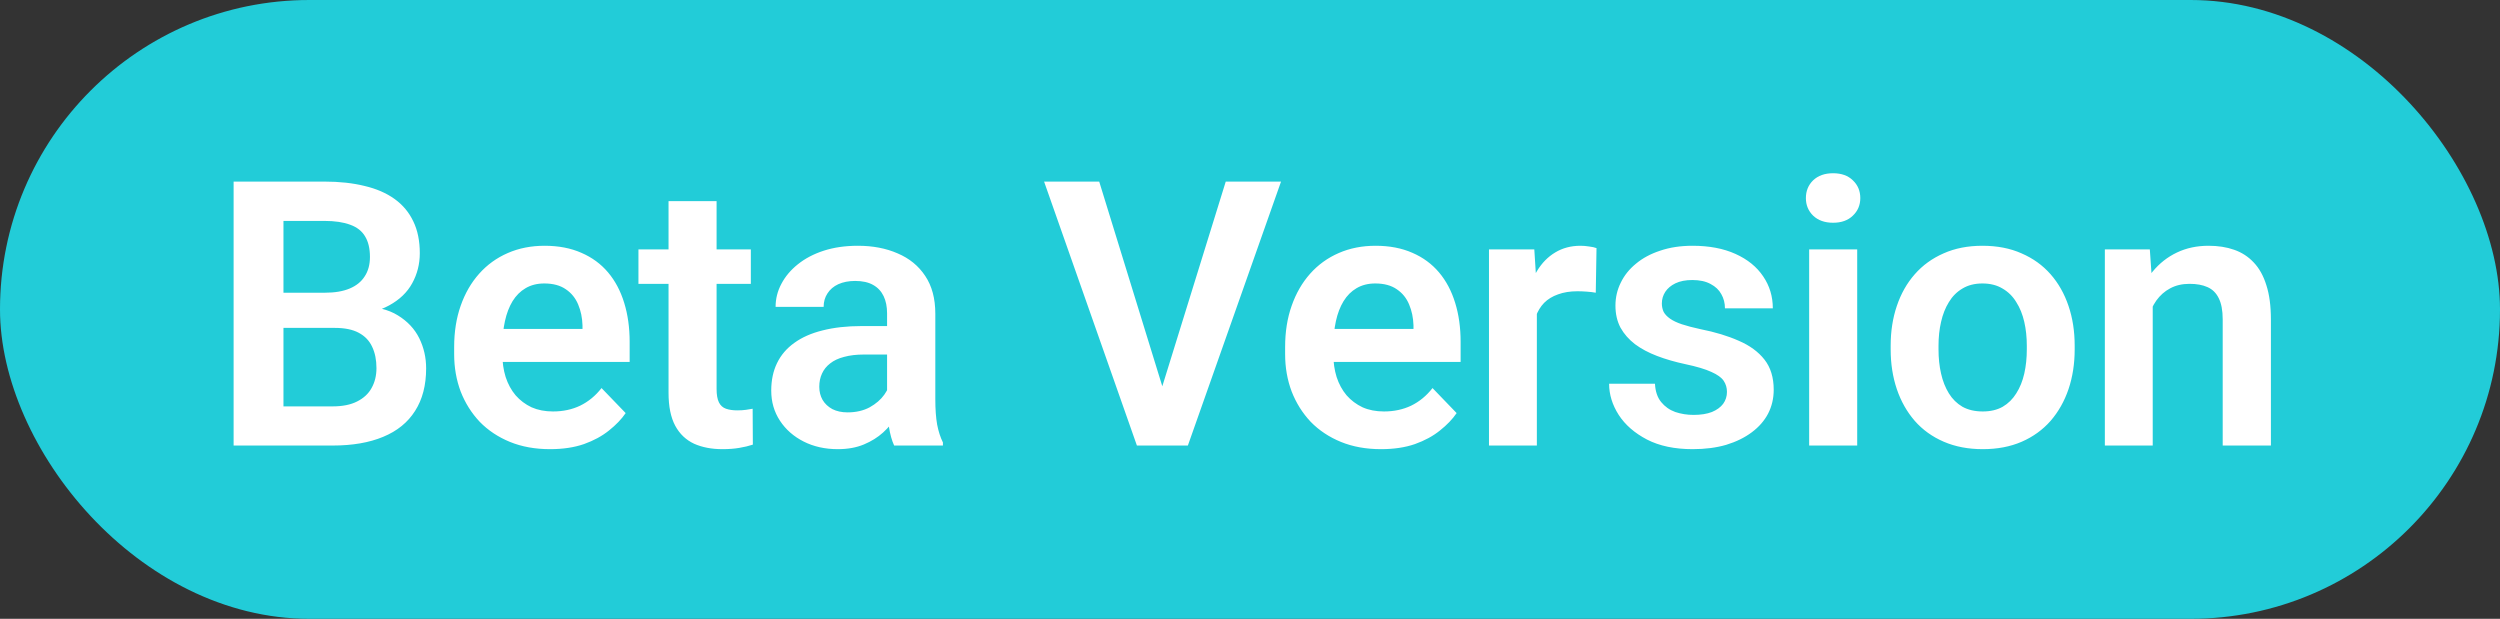
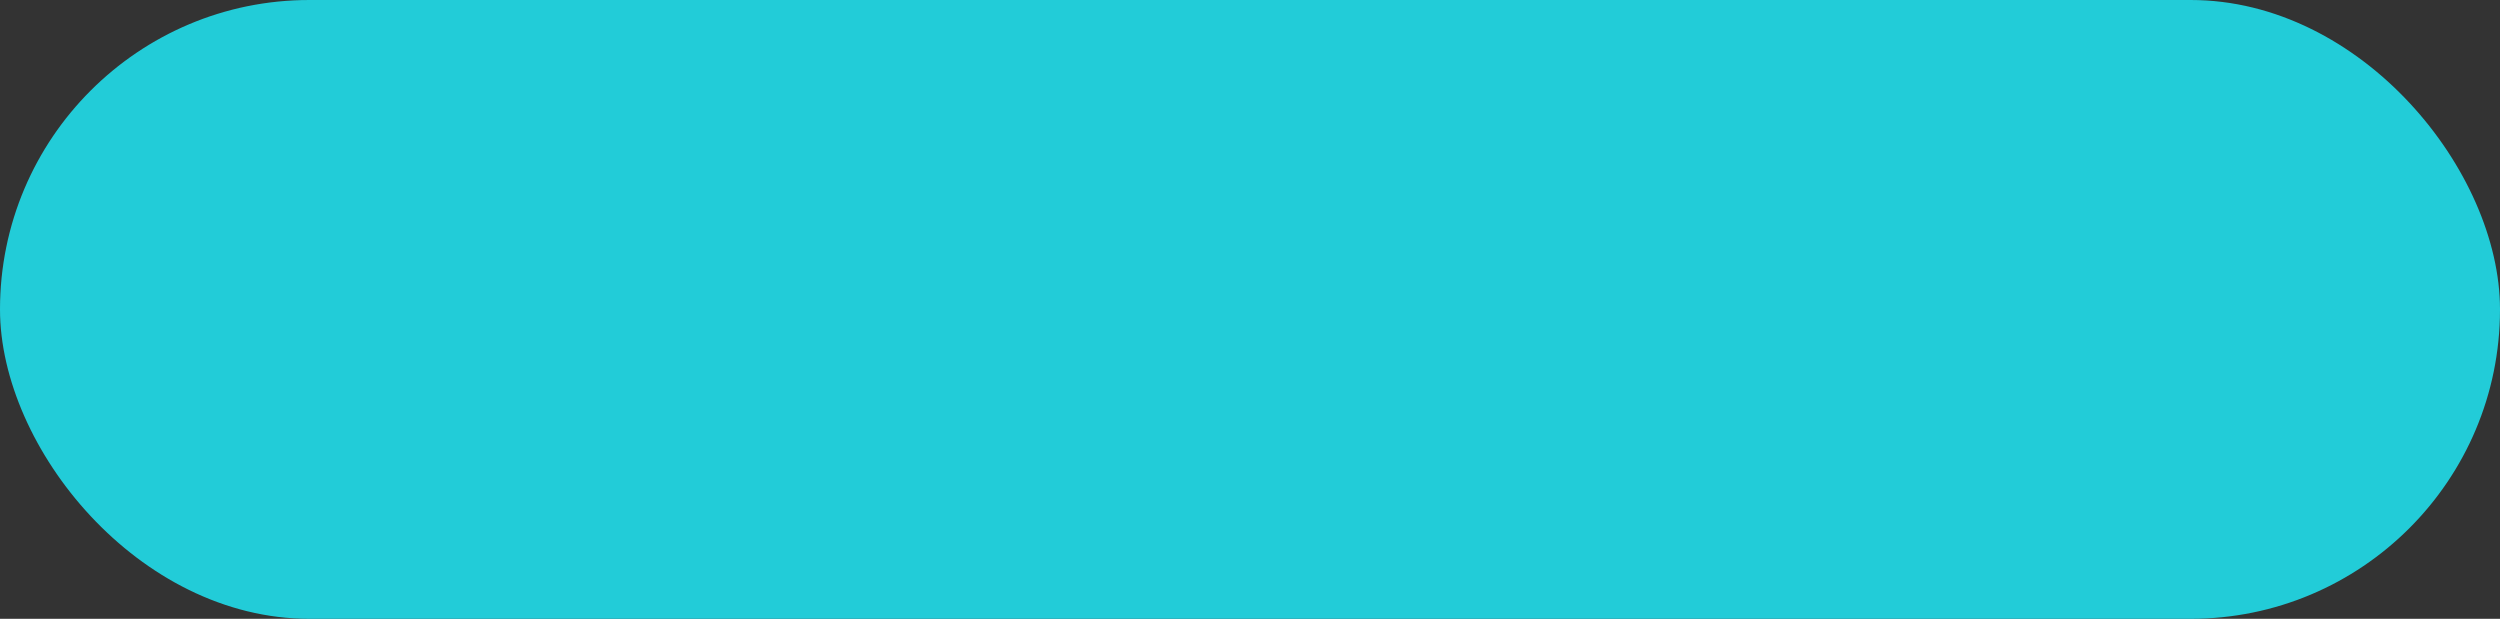
<svg xmlns="http://www.w3.org/2000/svg" width="101" height="25" viewBox="0 0 101 25" fill="none">
  <rect x="0" y="0" width="101" height="25" fill="#333333" stroke="none" />
  <rect width="101" height="25" rx="12.5" fill="#22CCD8" />
-   <path d="M13.525 13.247H10.8L10.785 11.826H13.122C13.522 11.826 13.857 11.77 14.125 11.657C14.394 11.545 14.597 11.381 14.733 11.166C14.875 10.952 14.946 10.69 14.946 10.383C14.946 10.041 14.88 9.763 14.748 9.548C14.621 9.333 14.421 9.177 14.147 9.079C13.874 8.977 13.527 8.925 13.107 8.925H11.452V18H9.438V7.336H13.107C13.713 7.336 14.252 7.395 14.726 7.512C15.204 7.624 15.61 7.8 15.942 8.039C16.274 8.278 16.525 8.579 16.696 8.94C16.872 9.301 16.96 9.731 16.96 10.229C16.96 10.668 16.857 11.074 16.652 11.445C16.452 11.811 16.142 12.109 15.722 12.338C15.307 12.568 14.78 12.7 14.14 12.734L13.525 13.247ZM13.437 18H10.207L11.049 16.418H13.437C13.837 16.418 14.167 16.352 14.426 16.22C14.689 16.088 14.885 15.908 15.011 15.678C15.143 15.444 15.209 15.175 15.209 14.873C15.209 14.54 15.151 14.252 15.034 14.008C14.921 13.764 14.741 13.576 14.492 13.444C14.247 13.312 13.925 13.247 13.525 13.247H11.43L11.445 11.826H14.111L14.572 12.375C15.187 12.38 15.688 12.502 16.073 12.741C16.464 12.98 16.752 13.288 16.938 13.664C17.123 14.04 17.216 14.445 17.216 14.88C17.216 15.563 17.067 16.137 16.769 16.601C16.476 17.065 16.047 17.414 15.48 17.648C14.919 17.883 14.238 18 13.437 18ZM22.222 18.146C21.622 18.146 21.082 18.049 20.604 17.854C20.125 17.658 19.718 17.387 19.381 17.041C19.049 16.689 18.792 16.281 18.611 15.817C18.436 15.349 18.348 14.846 18.348 14.309V14.016C18.348 13.405 18.436 12.851 18.611 12.353C18.787 11.85 19.036 11.418 19.359 11.057C19.681 10.695 20.067 10.417 20.516 10.222C20.965 10.026 21.461 9.929 22.003 9.929C22.564 9.929 23.06 10.024 23.489 10.214C23.919 10.4 24.278 10.664 24.566 11.005C24.854 11.347 25.072 11.757 25.218 12.236C25.364 12.71 25.438 13.234 25.438 13.81V14.623H19.227V13.29H23.533V13.144C23.524 12.836 23.465 12.556 23.358 12.302C23.25 12.043 23.084 11.838 22.86 11.687C22.635 11.53 22.344 11.452 21.988 11.452C21.7 11.452 21.448 11.516 21.234 11.643C21.024 11.765 20.848 11.94 20.706 12.17C20.57 12.395 20.467 12.663 20.399 12.976C20.33 13.288 20.296 13.635 20.296 14.016V14.309C20.296 14.641 20.34 14.948 20.428 15.231C20.521 15.515 20.655 15.761 20.831 15.971C21.011 16.176 21.226 16.337 21.475 16.455C21.729 16.567 22.017 16.623 22.34 16.623C22.745 16.623 23.111 16.545 23.438 16.389C23.77 16.227 24.058 15.991 24.302 15.678L25.277 16.689C25.11 16.933 24.886 17.168 24.603 17.392C24.324 17.617 23.988 17.8 23.592 17.941C23.197 18.078 22.74 18.146 22.222 18.146ZM30.334 10.075V11.467H25.793V10.075H30.334ZM27.009 8.127H28.95V15.715C28.95 15.949 28.982 16.13 29.045 16.257C29.108 16.384 29.204 16.469 29.331 16.513C29.458 16.557 29.609 16.579 29.785 16.579C29.912 16.579 30.029 16.572 30.136 16.557C30.244 16.543 30.334 16.528 30.407 16.513L30.415 17.963C30.253 18.017 30.07 18.061 29.865 18.095C29.665 18.129 29.438 18.146 29.184 18.146C28.75 18.146 28.369 18.073 28.042 17.927C27.715 17.775 27.46 17.534 27.28 17.202C27.099 16.865 27.009 16.42 27.009 15.869V8.127ZM35.838 16.315V12.661C35.838 12.392 35.792 12.16 35.699 11.965C35.606 11.77 35.465 11.618 35.274 11.511C35.084 11.403 34.842 11.35 34.549 11.35C34.291 11.35 34.063 11.394 33.868 11.481C33.678 11.569 33.531 11.694 33.429 11.855C33.326 12.011 33.275 12.192 33.275 12.397H31.334C31.334 12.07 31.412 11.76 31.568 11.467C31.725 11.169 31.947 10.905 32.235 10.676C32.528 10.441 32.877 10.258 33.282 10.127C33.692 9.995 34.151 9.929 34.659 9.929C35.26 9.929 35.794 10.031 36.263 10.236C36.737 10.437 37.108 10.739 37.377 11.145C37.65 11.55 37.787 12.06 37.787 12.675V16.132C37.787 16.528 37.811 16.867 37.86 17.15C37.914 17.429 37.992 17.67 38.094 17.875V18H36.124C36.031 17.8 35.96 17.546 35.912 17.238C35.863 16.926 35.838 16.618 35.838 16.315ZM36.109 13.173L36.124 14.323H34.901C34.598 14.323 34.332 14.355 34.102 14.418C33.873 14.477 33.685 14.565 33.539 14.682C33.392 14.794 33.282 14.931 33.209 15.092C33.136 15.248 33.099 15.427 33.099 15.627C33.099 15.822 33.143 15.998 33.231 16.154C33.324 16.311 33.456 16.435 33.627 16.528C33.802 16.616 34.007 16.66 34.242 16.66C34.584 16.66 34.881 16.591 35.135 16.455C35.389 16.313 35.587 16.142 35.728 15.942C35.87 15.742 35.946 15.551 35.956 15.371L36.512 16.206C36.444 16.406 36.341 16.618 36.205 16.843C36.068 17.067 35.892 17.277 35.677 17.473C35.462 17.668 35.204 17.829 34.901 17.956C34.598 18.083 34.247 18.146 33.846 18.146C33.334 18.146 32.874 18.044 32.469 17.839C32.064 17.634 31.744 17.353 31.51 16.997C31.275 16.64 31.158 16.235 31.158 15.781C31.158 15.361 31.236 14.99 31.393 14.668C31.549 14.345 31.781 14.074 32.088 13.854C32.396 13.63 32.777 13.461 33.231 13.349C33.69 13.232 34.215 13.173 34.806 13.173H36.109ZM46.862 15.913L49.52 7.336H51.754L47.99 18H46.503L46.862 15.913ZM44.408 7.336L47.052 15.913L47.433 18H45.931L42.181 7.336H44.408ZM55.794 18.146C55.193 18.146 54.654 18.049 54.175 17.854C53.697 17.658 53.289 17.387 52.952 17.041C52.62 16.689 52.364 16.281 52.183 15.817C52.007 15.349 51.919 14.846 51.919 14.309V14.016C51.919 13.405 52.007 12.851 52.183 12.353C52.359 11.85 52.608 11.418 52.93 11.057C53.252 10.695 53.638 10.417 54.087 10.222C54.536 10.026 55.032 9.929 55.574 9.929C56.135 9.929 56.631 10.024 57.061 10.214C57.49 10.4 57.849 10.664 58.137 11.005C58.425 11.347 58.643 11.757 58.789 12.236C58.936 12.71 59.009 13.234 59.009 13.81V14.623H52.798V13.29H57.105V13.144C57.095 12.836 57.036 12.556 56.929 12.302C56.822 12.043 56.656 11.838 56.431 11.687C56.206 11.53 55.916 11.452 55.559 11.452C55.271 11.452 55.02 11.516 54.805 11.643C54.595 11.765 54.419 11.94 54.278 12.17C54.141 12.395 54.038 12.663 53.97 12.976C53.902 13.288 53.867 13.635 53.867 14.016V14.309C53.867 14.641 53.911 14.948 53.999 15.231C54.092 15.515 54.226 15.761 54.402 15.971C54.583 16.176 54.798 16.337 55.047 16.455C55.3 16.567 55.589 16.623 55.911 16.623C56.316 16.623 56.682 16.545 57.01 16.389C57.342 16.227 57.63 15.991 57.874 15.678L58.848 16.689C58.682 16.933 58.457 17.168 58.174 17.392C57.896 17.617 57.559 17.8 57.163 17.941C56.768 18.078 56.311 18.146 55.794 18.146ZM62.089 11.694V18H60.155V10.075H61.986L62.089 11.694ZM64.499 10.024L64.469 11.826C64.362 11.806 64.24 11.791 64.103 11.782C63.971 11.772 63.847 11.767 63.73 11.767C63.432 11.767 63.17 11.809 62.946 11.892C62.721 11.97 62.533 12.085 62.382 12.236C62.236 12.387 62.123 12.573 62.045 12.793C61.967 13.007 61.923 13.252 61.913 13.525L61.496 13.474C61.496 12.971 61.547 12.504 61.65 12.075C61.752 11.645 61.901 11.269 62.096 10.947C62.292 10.624 62.536 10.376 62.829 10.2C63.127 10.019 63.468 9.929 63.854 9.929C63.962 9.929 64.076 9.938 64.198 9.958C64.325 9.973 64.425 9.995 64.499 10.024ZM69.769 15.832C69.769 15.666 69.725 15.517 69.637 15.385C69.549 15.253 69.383 15.134 69.139 15.026C68.899 14.914 68.548 14.809 68.084 14.711C67.674 14.623 67.295 14.514 66.949 14.382C66.602 14.25 66.304 14.091 66.055 13.906C65.806 13.715 65.611 13.493 65.469 13.239C65.332 12.98 65.264 12.683 65.264 12.346C65.264 12.019 65.335 11.711 65.477 11.423C65.618 11.13 65.823 10.873 66.092 10.654C66.36 10.429 66.688 10.253 67.073 10.127C67.459 9.995 67.894 9.929 68.377 9.929C69.051 9.929 69.629 10.039 70.113 10.258C70.601 10.478 70.975 10.781 71.233 11.166C71.492 11.547 71.622 11.977 71.622 12.456H69.688C69.688 12.246 69.639 12.055 69.541 11.884C69.449 11.713 69.305 11.577 69.109 11.474C68.914 11.367 68.668 11.313 68.37 11.313C68.101 11.313 67.874 11.357 67.689 11.445C67.508 11.533 67.371 11.648 67.278 11.789C67.186 11.931 67.139 12.087 67.139 12.258C67.139 12.385 67.164 12.499 67.212 12.602C67.266 12.7 67.352 12.79 67.469 12.873C67.586 12.956 67.745 13.032 67.945 13.1C68.15 13.168 68.401 13.234 68.699 13.298C69.29 13.415 69.805 13.571 70.245 13.767C70.689 13.957 71.036 14.211 71.285 14.528C71.534 14.846 71.658 15.251 71.658 15.744C71.658 16.096 71.582 16.418 71.431 16.711C71.28 16.999 71.06 17.25 70.772 17.465C70.484 17.68 70.14 17.849 69.739 17.971C69.339 18.088 68.887 18.146 68.384 18.146C67.657 18.146 67.041 18.017 66.539 17.758C66.036 17.495 65.655 17.163 65.396 16.762C65.137 16.357 65.008 15.937 65.008 15.502H66.861C66.876 15.81 66.959 16.057 67.11 16.242C67.261 16.428 67.452 16.562 67.681 16.645C67.915 16.723 68.162 16.762 68.421 16.762C68.714 16.762 68.96 16.723 69.161 16.645C69.361 16.562 69.512 16.452 69.615 16.315C69.717 16.174 69.769 16.013 69.769 15.832ZM75.031 10.075V18H73.09V10.075H75.031ZM72.958 8.002C72.958 7.714 73.056 7.475 73.251 7.285C73.452 7.094 73.72 6.999 74.057 6.999C74.394 6.999 74.66 7.094 74.855 7.285C75.056 7.475 75.156 7.714 75.156 8.002C75.156 8.286 75.056 8.522 74.855 8.713C74.66 8.903 74.394 8.999 74.057 8.999C73.72 8.999 73.452 8.903 73.251 8.713C73.056 8.522 72.958 8.286 72.958 8.002ZM76.383 14.118V13.964C76.383 13.383 76.466 12.849 76.632 12.36C76.798 11.867 77.039 11.44 77.357 11.079C77.674 10.717 78.062 10.437 78.521 10.236C78.98 10.031 79.503 9.929 80.089 9.929C80.684 9.929 81.212 10.031 81.671 10.236C82.135 10.437 82.525 10.717 82.843 11.079C83.16 11.44 83.402 11.867 83.568 12.36C83.734 12.849 83.817 13.383 83.817 13.964V14.118C83.817 14.694 83.734 15.229 83.568 15.722C83.402 16.21 83.16 16.638 82.843 17.004C82.525 17.365 82.137 17.646 81.678 17.846C81.219 18.046 80.694 18.146 80.103 18.146C79.517 18.146 78.993 18.046 78.529 17.846C78.065 17.646 77.674 17.365 77.357 17.004C77.039 16.638 76.798 16.21 76.632 15.722C76.466 15.229 76.383 14.694 76.383 14.118ZM78.316 13.964V14.118C78.316 14.465 78.35 14.79 78.419 15.092C78.487 15.395 78.592 15.661 78.734 15.891C78.875 16.12 79.058 16.301 79.283 16.433C79.513 16.56 79.786 16.623 80.103 16.623C80.416 16.623 80.684 16.56 80.909 16.433C81.134 16.301 81.317 16.12 81.458 15.891C81.605 15.661 81.712 15.395 81.781 15.092C81.849 14.79 81.883 14.465 81.883 14.118V13.964C81.883 13.623 81.849 13.303 81.781 13.005C81.712 12.702 81.605 12.436 81.458 12.207C81.317 11.972 81.131 11.789 80.902 11.657C80.677 11.521 80.406 11.452 80.089 11.452C79.776 11.452 79.508 11.521 79.283 11.657C79.058 11.789 78.875 11.972 78.734 12.207C78.592 12.436 78.487 12.702 78.419 13.005C78.35 13.303 78.316 13.623 78.316 13.964ZM86.97 11.767V18H85.036V10.075H86.853L86.97 11.767ZM86.662 13.752H86.091C86.096 13.176 86.174 12.653 86.325 12.185C86.477 11.716 86.689 11.313 86.963 10.976C87.241 10.639 87.57 10.38 87.951 10.2C88.332 10.019 88.757 9.929 89.226 9.929C89.607 9.929 89.951 9.982 90.258 10.09C90.566 10.197 90.83 10.368 91.049 10.602C91.274 10.837 91.445 11.145 91.562 11.525C91.684 11.901 91.745 12.365 91.745 12.917V18H89.797V12.902C89.797 12.541 89.743 12.255 89.636 12.045C89.533 11.835 89.382 11.687 89.182 11.599C88.987 11.511 88.745 11.467 88.457 11.467C88.159 11.467 87.898 11.528 87.673 11.65C87.453 11.767 87.268 11.931 87.116 12.141C86.97 12.351 86.858 12.592 86.779 12.866C86.701 13.139 86.662 13.435 86.662 13.752Z" fill="white" />
</svg>